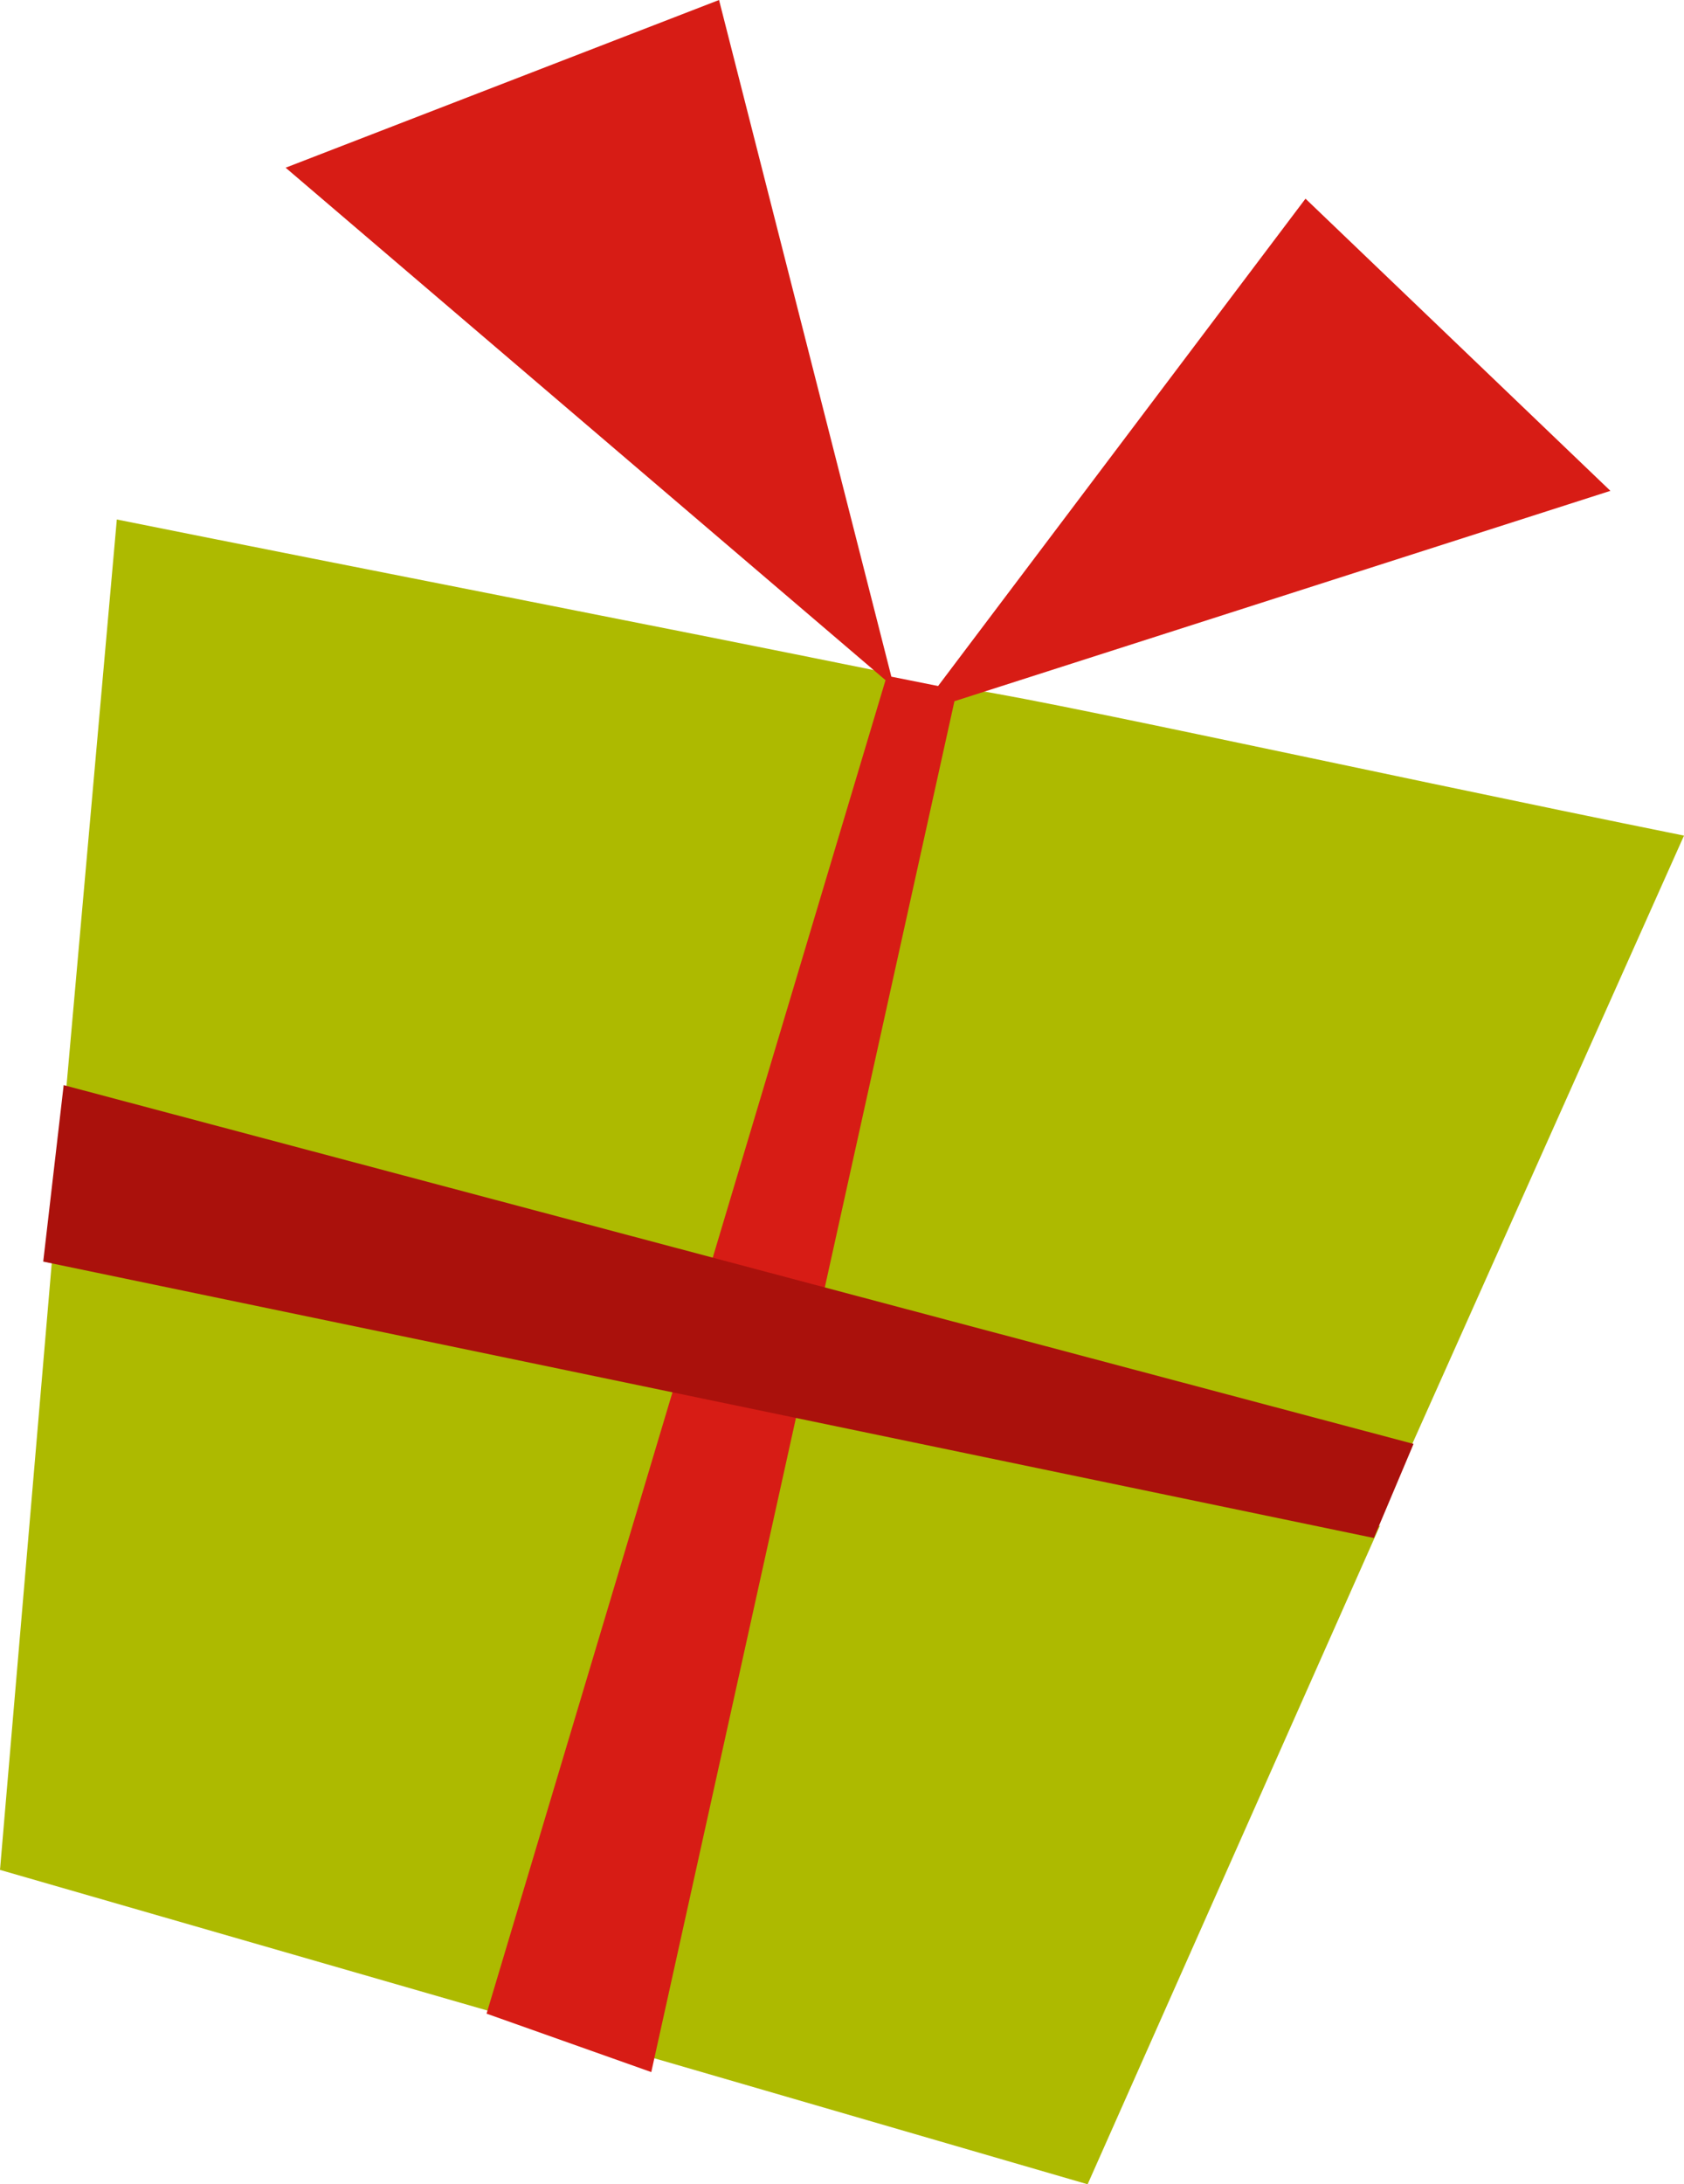
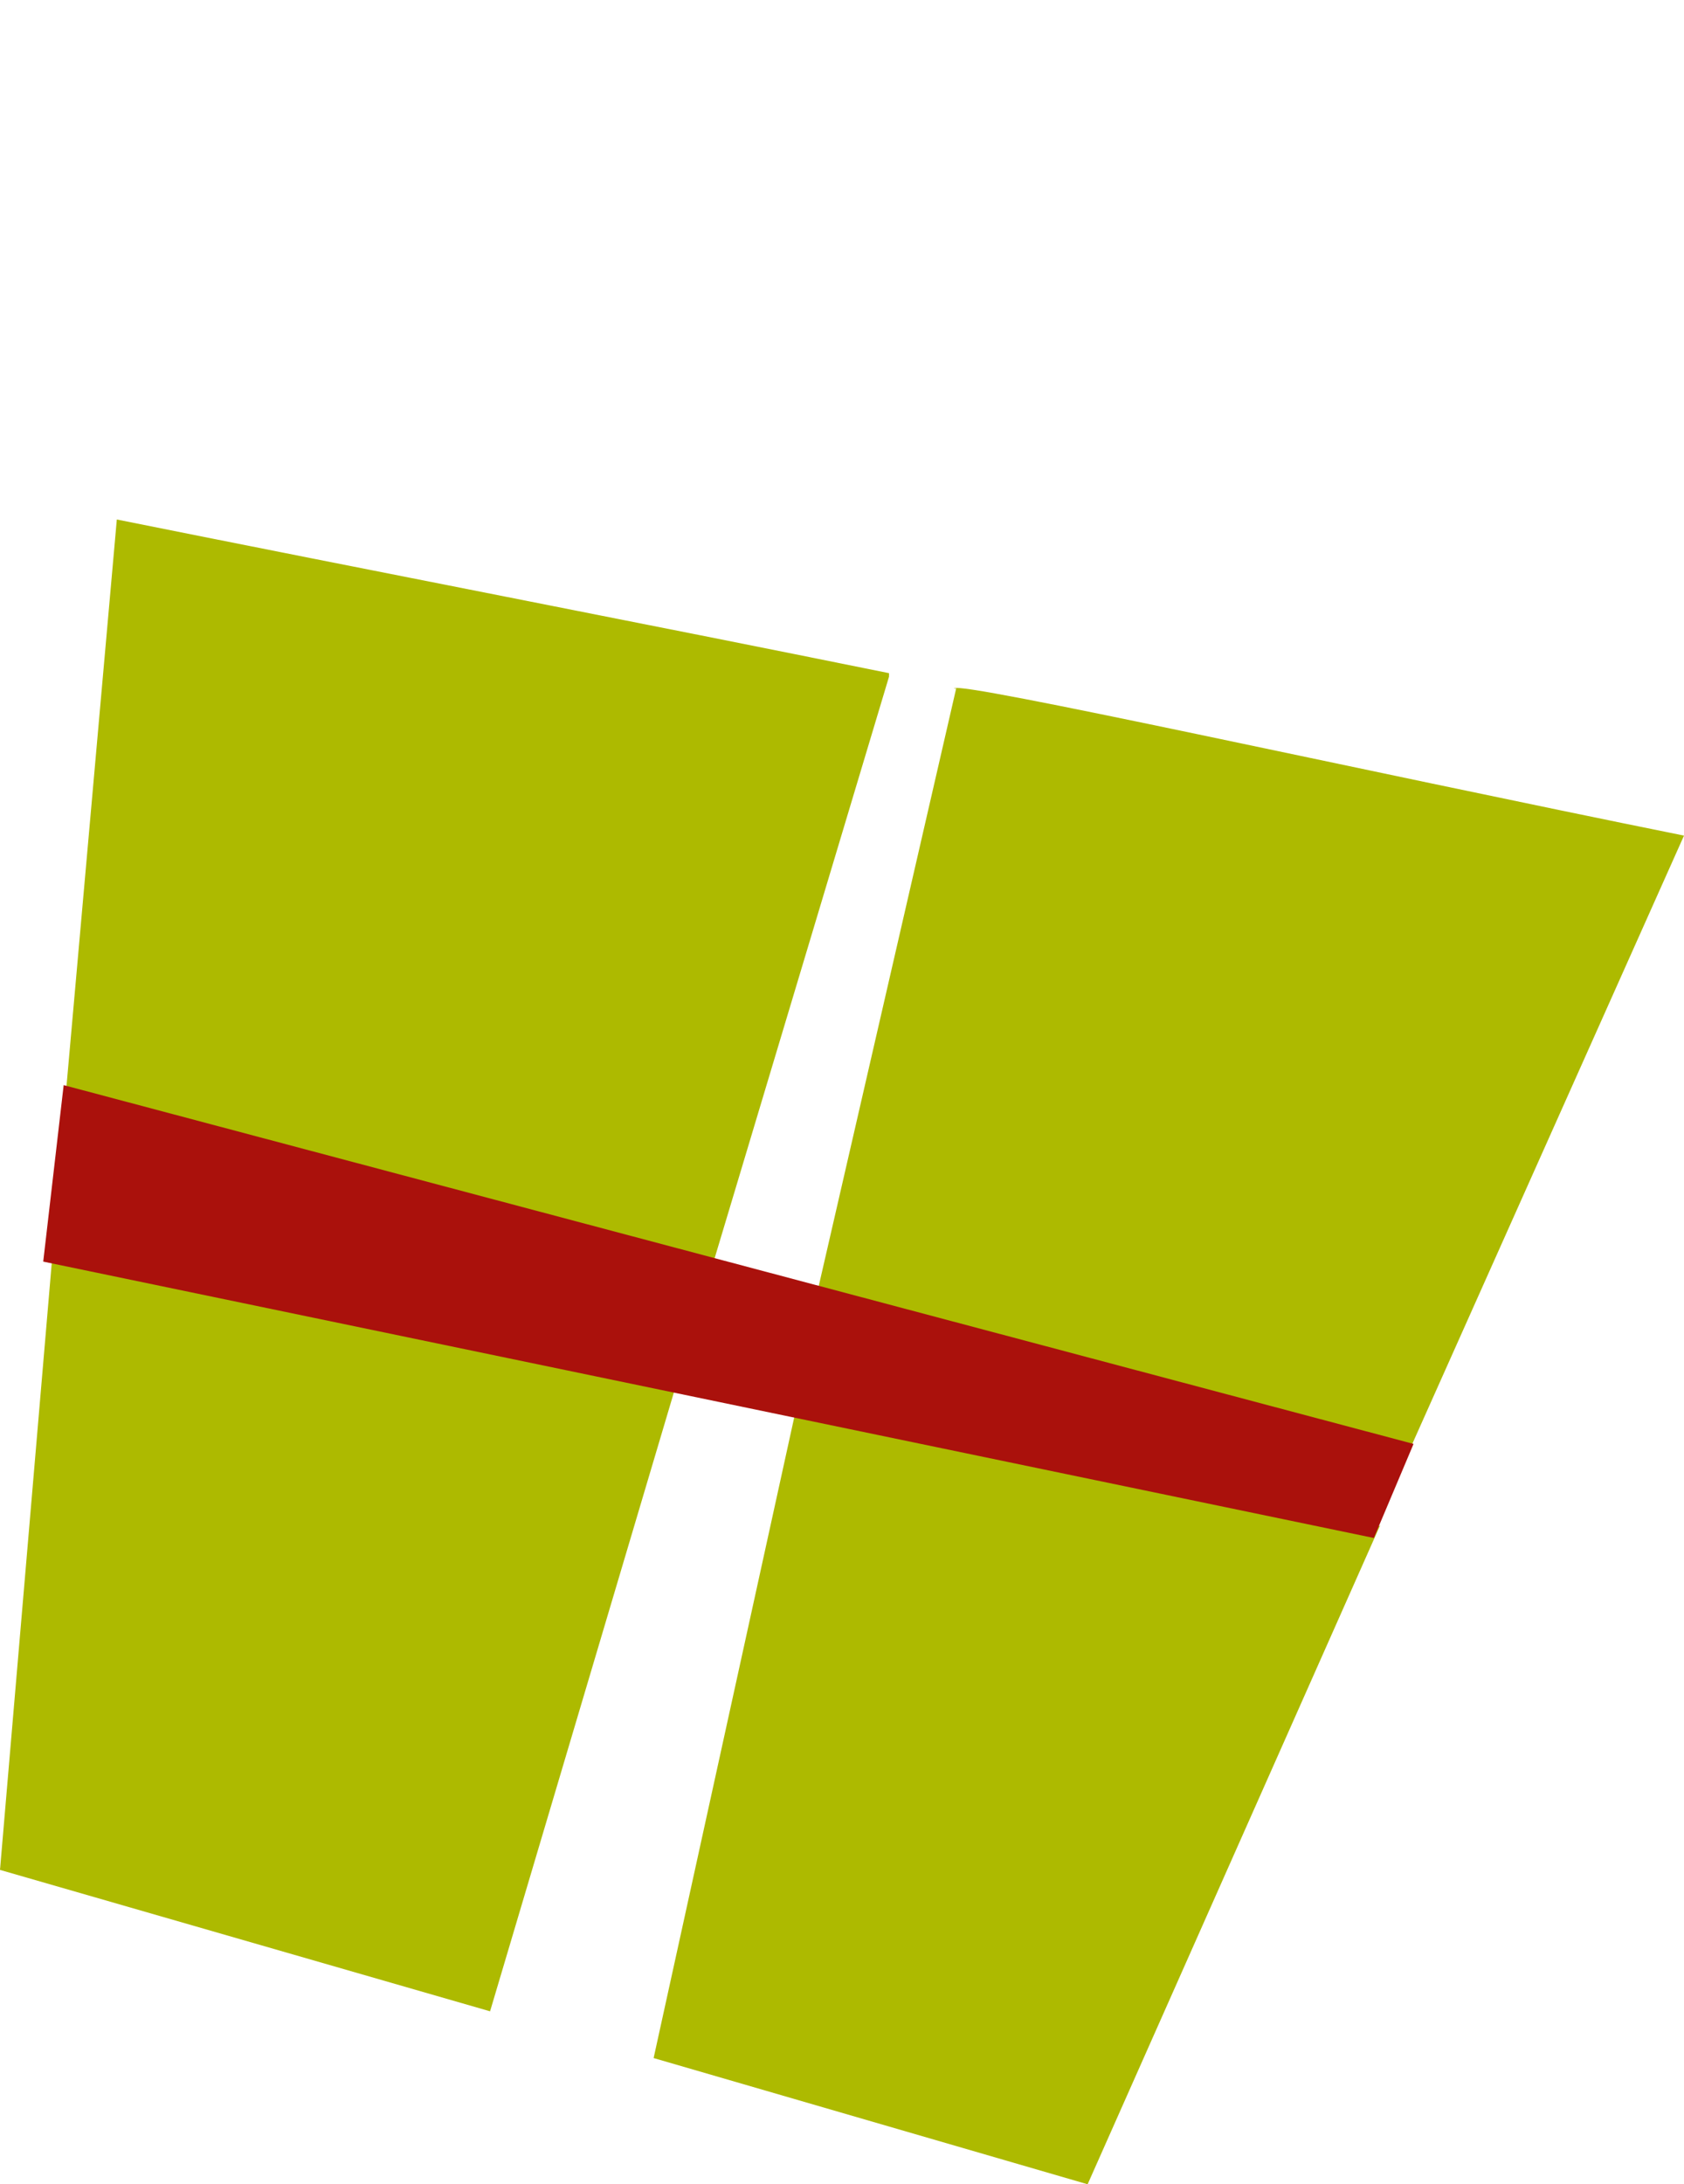
<svg xmlns="http://www.w3.org/2000/svg" viewBox="0 0 28.83 37.38">
  <defs>
    <style>.cls-1{fill:#adba00;}.cls-1,.cls-2,.cls-3{fill-rule:evenodd;}.cls-2{fill:#d71c15;}.cls-3{fill:#aa110c;}</style>
  </defs>
  <title>подарок</title>
  <g id="Слой_2" data-name="Слой 2">
    <g id="Capa_2" data-name="Capa 2">
      <path class="cls-1" d="M2,8.89c4.43.89,8.93,1.76,13.22,2.63v.06l-3,10L1.13,18.68,2,8.89Zm14.37,2.89L14,22.08l10.16,2.67L28.83,14.3c-5.6-1.13-12.41-2.65-12.5-2.52Zm7.25,14.34-5,11.26-7.43-2.16,2.45-11.16,10,2.06ZM8.39,34.42l3.2-10.77L.9,21.45,0,32Z" />
-       <path class="cls-2" d="M15.16,11.64,8.33,34.46l2.82,1L16.34,12l11.23-3.6-5.22-5-6.29,8.34-.8-.16L12.31,0,4.89,2.87Z" />
      <polygon class="cls-3" points="1.09 18.57 0.74 21.59 23.52 26.32 24.2 24.71 1.09 18.57" />
    </g>
  </g>
</svg>